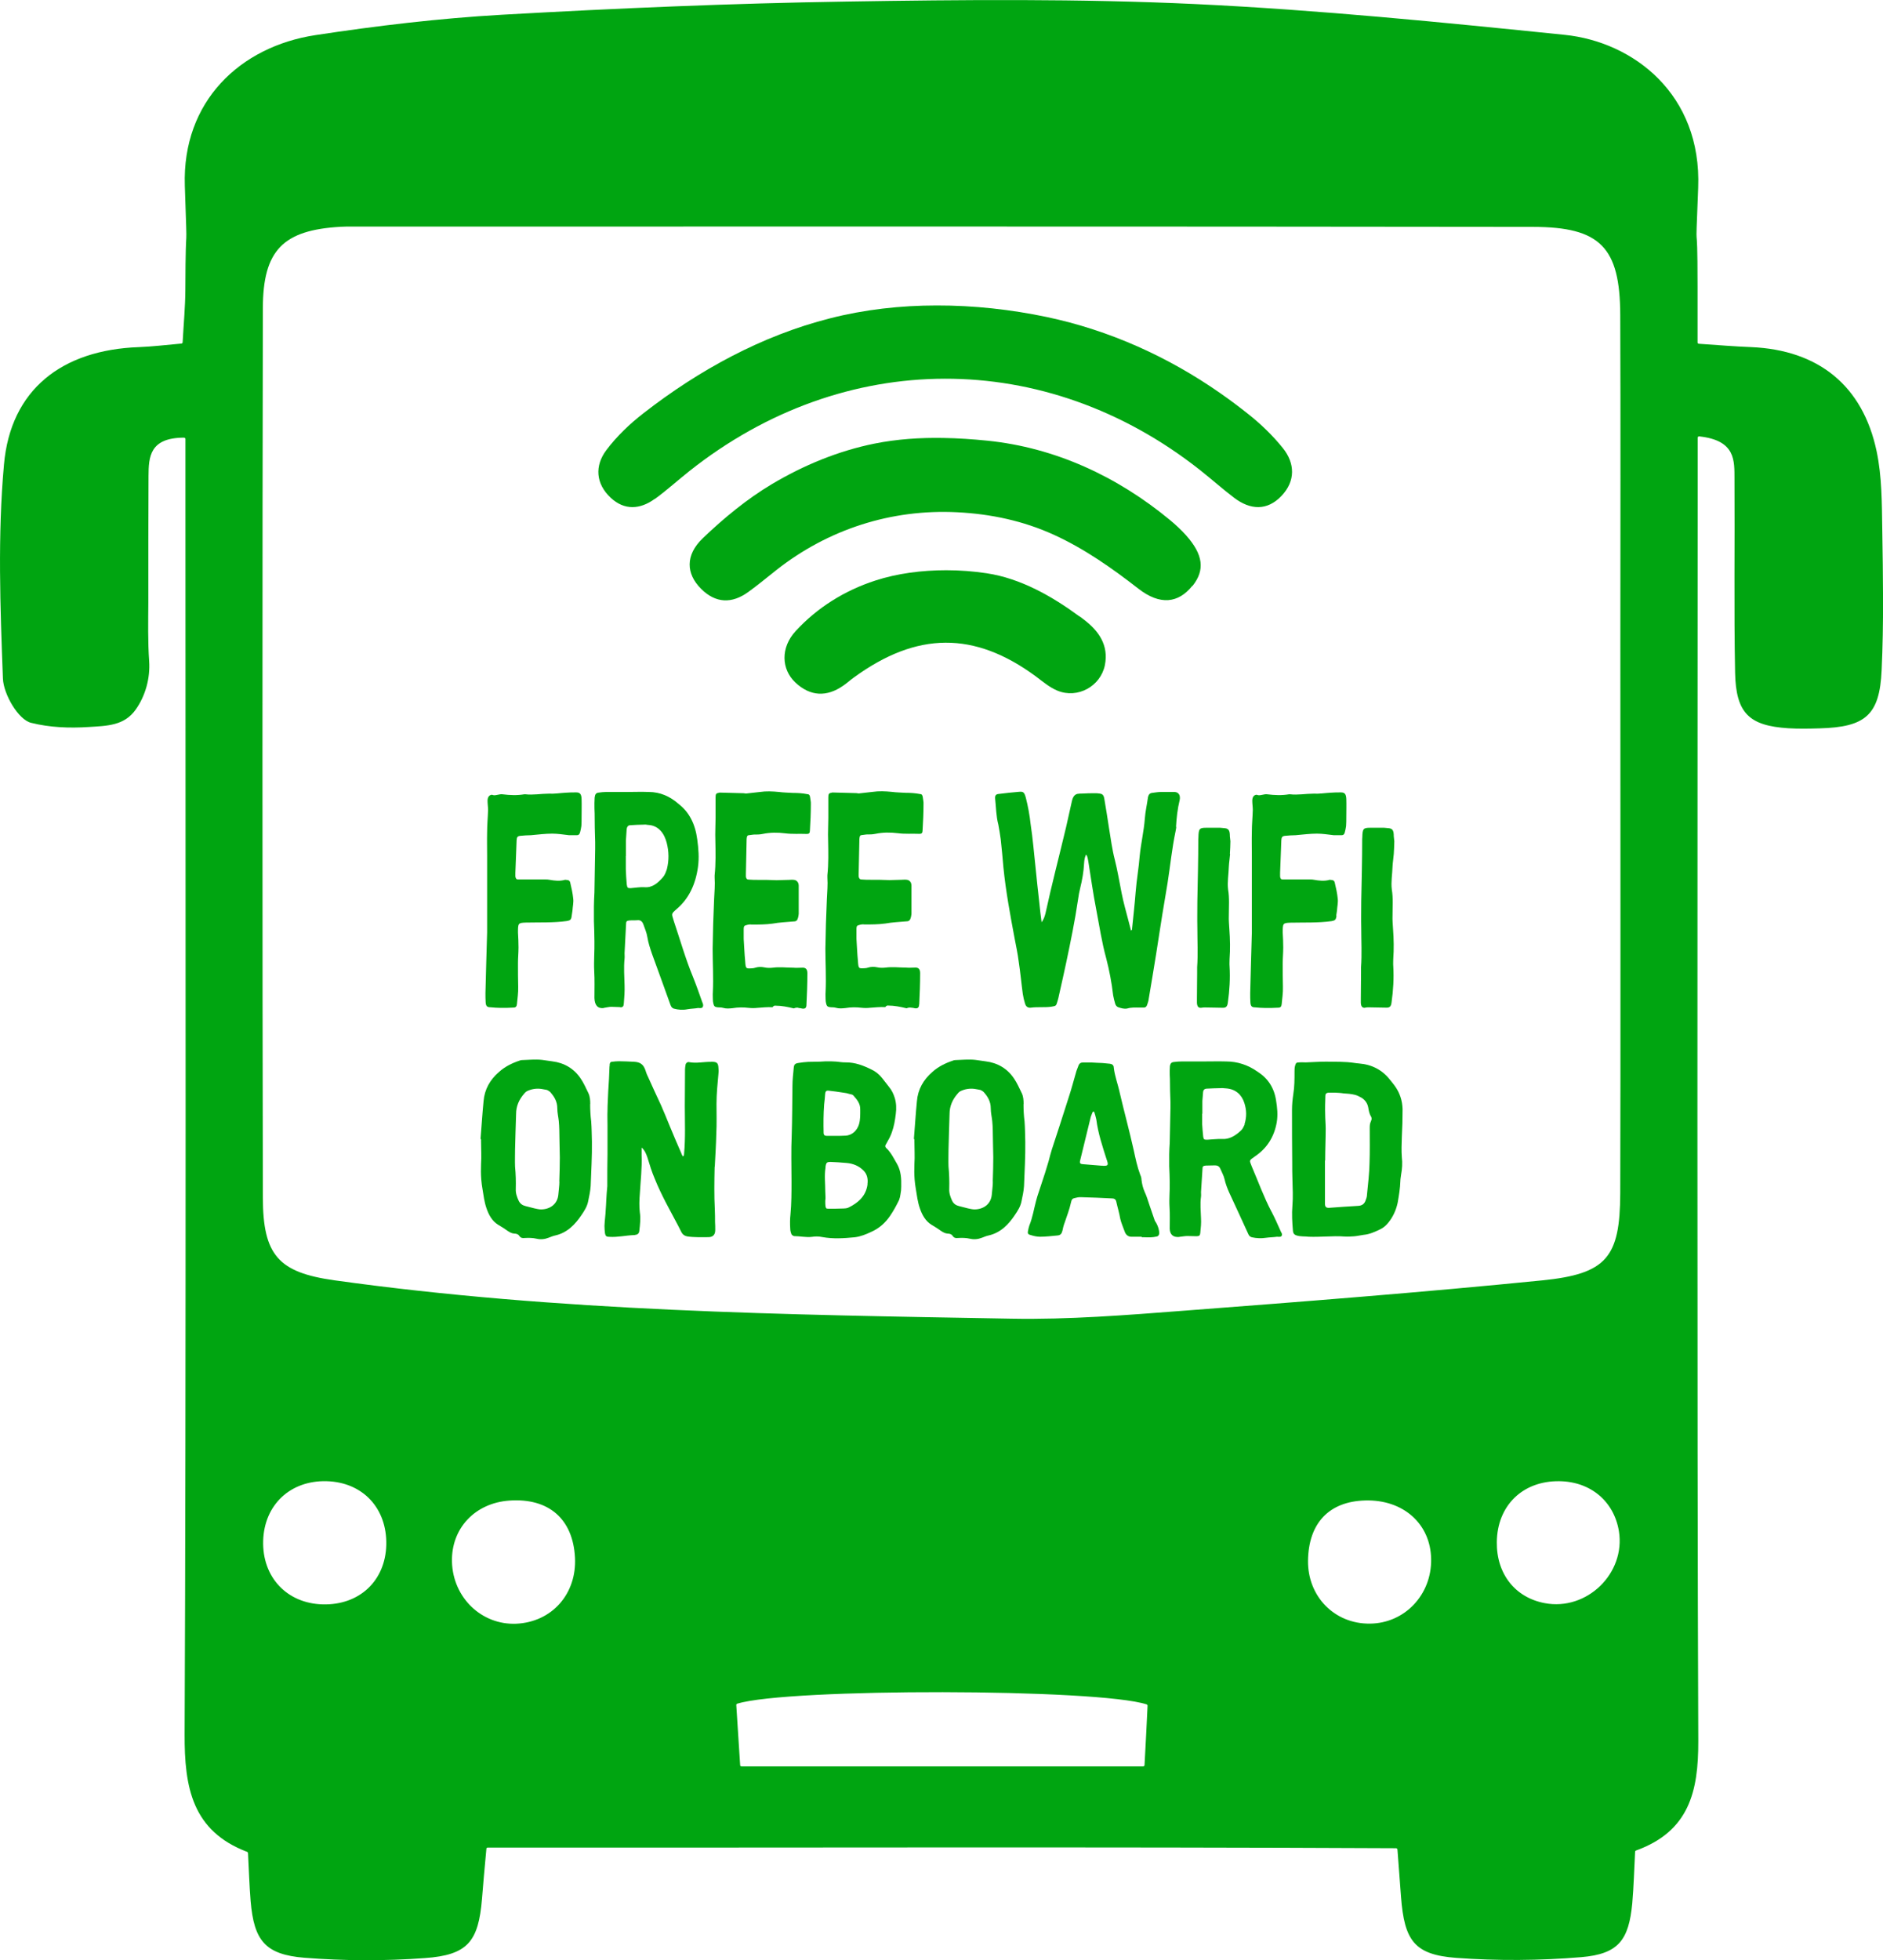
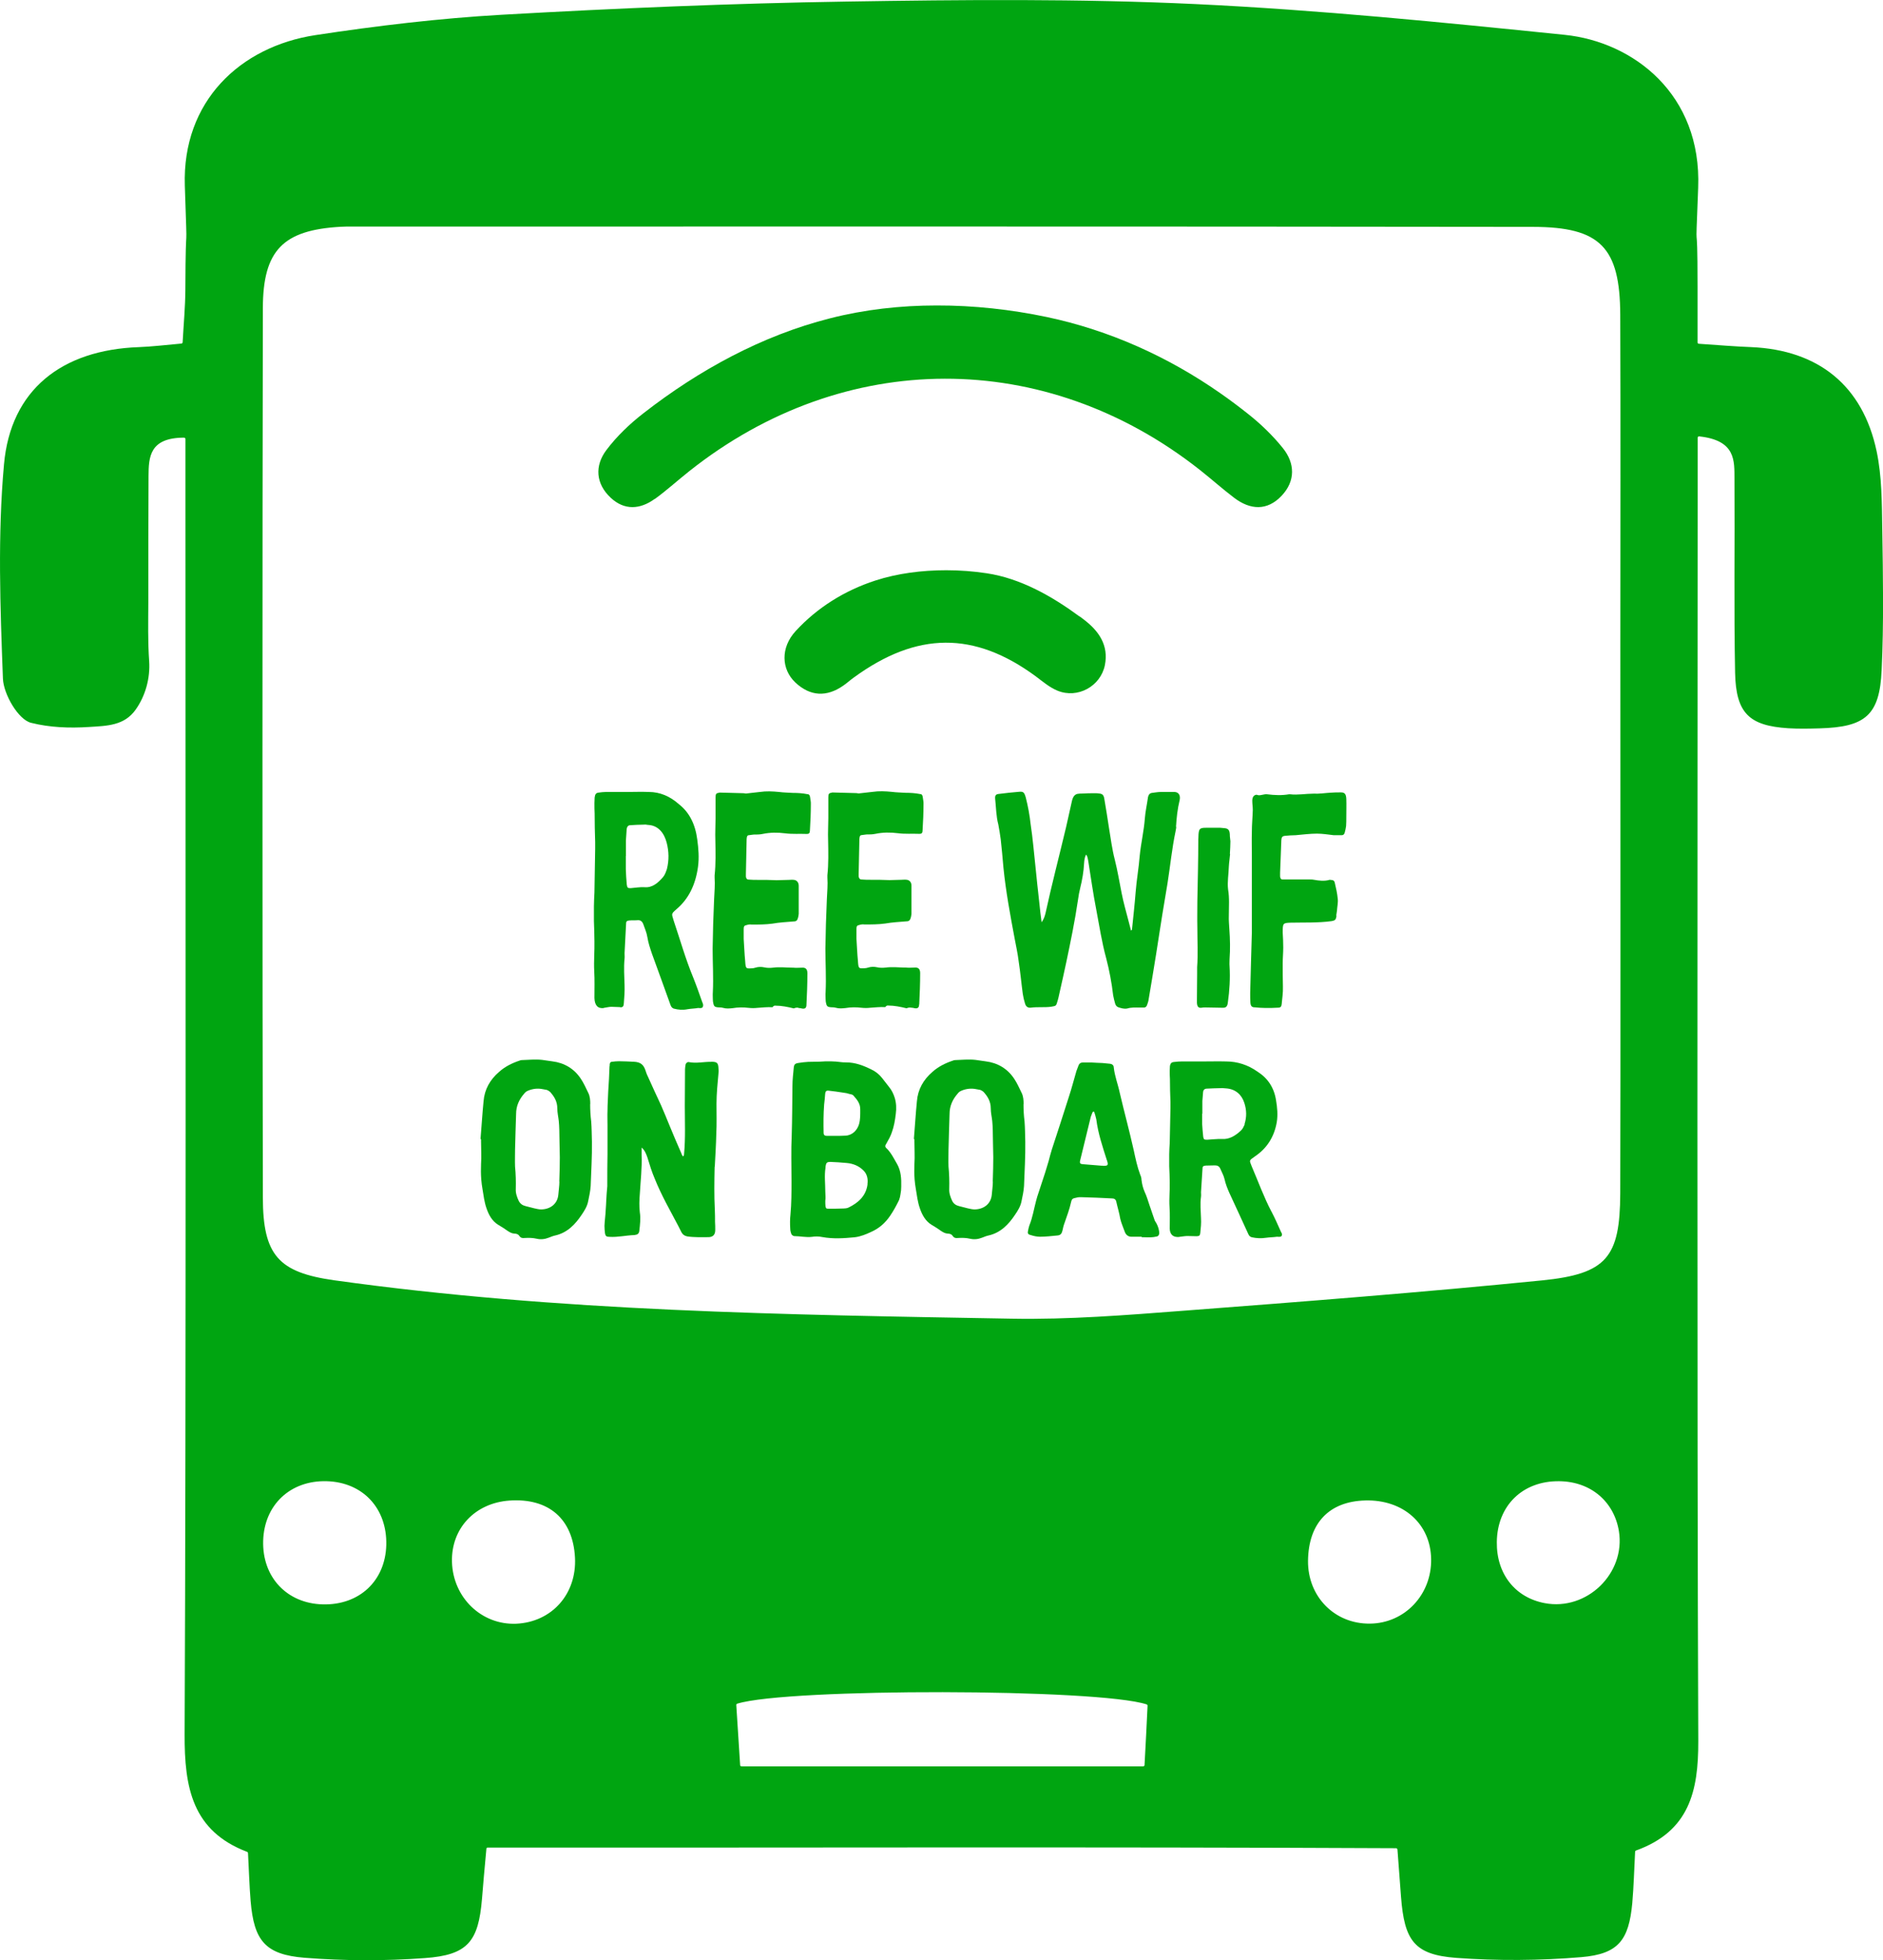
<svg xmlns="http://www.w3.org/2000/svg" id="Layer_1" viewBox="0 0 180.02 187.31">
  <defs>
    <style>.cls-1{fill:#00a511;stroke-width:0px;}</style>
  </defs>
  <path class="cls-1" d="M179.95,50.55c-.04-2.48-.03-5.02-.54-7.43-1.33-6.29-5.58-9.67-11.97-9.95-1.57-.06-3.13-.19-5.03-.32-.07-.01-.12-.06-.12-.13v-5.3c0-8.16-.26-1.33.06-9.48.35-8.95-6.21-13.94-12.76-14.61-11.74-1.2-23.5-2.38-35.28-2.94-11.12-.52-22.28-.42-33.41-.24-10.98.17-21.96.64-32.93,1.26-5.96.34-11.93,1.05-17.84,1.95-7.17,1.1-12.72,6.32-12.46,14.38.28,8.32.08,1.66.05,9.99-.01,1.59-.16,3.17-.26,4.98,0,.06-.05.11-.12.12-1.54.14-2.8.29-4.06.34-7.36.26-12.27,4.06-12.9,11.22-.61,6.77-.36,13.64-.1,20.46.06,1.5,1.48,3.93,2.69,4.22,1.79.45,3.67.52,5.51.4,1.75-.11,3.4-.12,4.49-1.66.94-1.33,1.4-3,1.29-4.64-.13-1.85-.09-3.72-.08-5.58,0-4.04,0-8.07.02-12.1.01-1.84.11-3.66,3.39-3.67.07,0,.14.06.14.13v5.81c0,32.32.07,85.64-.08,117.96-.02,5.06.71,9.24,5.98,11.24.04.02.08.06.08.11.09,1.67.13,3.13.25,4.59.32,3.77,1.38,5.12,5.17,5.42,3.81.3,7.67.31,11.48.03,4.11-.29,5.13-1.58,5.47-5.66.11-1.42.24-2.83.42-4.78,0-.07.06-.12.12-.12,29.1.02,57.9-.08,86.85.06.06,0,.12.06.13.12.14,1.95.24,3.24.34,4.52.32,4.2,1.28,5.54,5.28,5.84,3.96.29,7.99.26,11.96-.07,3.55-.3,4.54-1.63,4.87-5.16.14-1.6.18-3.22.27-4.92,0-.05.04-.09.09-.11,5.09-1.84,5.96-5.66,5.95-10.42-.13-32.48-.07-85.97-.06-118.45v-6.13c0-.08.07-.14.15-.13,3.52.38,3.36,2.34,3.37,4.1.04,6.17-.06,12.33.06,18.49.08,3.87,1.35,5.06,5.08,5.3.99.06,2,.04,3,.01,4.37-.12,5.74-1.25,5.93-5.56.21-4.48.13-8.99.06-13.49ZM30.85,153.31c-3.43-.09-5.79-2.61-5.69-6.08.1-3.44,2.61-5.79,6.08-5.69,3.45.1,5.77,2.59,5.69,6.09-.09,3.44-2.58,5.77-6.08,5.68ZM49.34,155.16c-3.3.13-6.03-2.49-6.13-5.9-.09-3.2,2.19-5.64,5.5-5.87,3.75-.26,6.07,1.76,6.26,5.45.18,3.48-2.22,6.17-5.63,6.32ZM109.42,168.67c0,.06-.06.12-.13.12h-38.4c-.07,0-.13-.05-.13-.12-.13-1.98-.25-3.92-.37-5.74,0-.06.03-.11.09-.13,4.83-1.5,34.52-1.46,39.15.07.05.02.08.07.08.13-.09,1.95-.18,3.65-.29,5.67ZM130.97,155.15c-3.38.04-5.96-2.59-5.92-6.02.05-3.59,2.02-5.66,5.47-5.75,3.63-.1,6.25,2.23,6.3,5.6.06,3.41-2.53,6.14-5.85,6.17ZM147.67,153.19c-2.8-.53-4.61-2.77-4.57-5.84.04-3.48,2.47-5.85,5.96-5.81,3.02.03,5.24,1.94,5.71,4.76.66,4.05-3.07,7.66-7.1,6.89ZM154.9,114.06c-.03,6.07-1.28,7.67-7.46,8.29-11.41,1.14-22.85,2.03-34.29,2.9-5.47.42-10.97.86-16.45.76-21.63-.38-43.27-.67-64.75-3.67-5.32-.75-6.81-2.39-6.82-7.9-.05-21.33-.05-63.66,0-84.99.01-5.56,1.95-7.47,7.45-7.78.33-.02.67-.02,1-.02,37.66,0,75.32-.02,112.98.03,6.45.01,8.31,1.97,8.34,8.39.04,10.49.01,20.99.01,31.49s.03,42-.01,52.5Z" />
  <path class="cls-1" d="M62.62,47.67c1.13-.82,2.17-1.77,3.27-2.64,14.8-11.75,34.04-11.79,48.84-.11,1.1.87,2.14,1.8,3.26,2.65,1.54,1.17,3.16,1.26,4.53-.19,1.34-1.41,1.3-3.11.11-4.58-.96-1.19-2.09-2.28-3.29-3.23-.87-.69-1.76-1.36-2.68-2-5-3.49-10.62-6.02-16.6-7.28-3.39-.71-6.96-1.11-10.51-1.1-3.46,0-6.92.39-10.2,1.23-6.51,1.65-12.52,4.94-17.81,9.05-1.32,1.02-2.57,2.21-3.57,3.54-1.13,1.5-1.02,3.21.41,4.55,1.31,1.23,2.82,1.13,4.22.11Z" />
-   <path class="cls-1" d="M114,56c1.22-1.52,1.04-3-.62-4.86-.47-.52-.99-1-1.53-1.45-5.02-4.15-10.96-6.92-17.46-7.58-1.39-.14-2.81-.24-4.22-.26-2.21-.04-4.42.11-6.57.54-3.47.7-6.78,2.07-9.82,3.88-2.38,1.42-4.58,3.24-6.59,5.16-1.7,1.63-1.59,3.4-.18,4.82,1.4,1.41,2.96,1.46,4.54.31.91-.66,1.77-1.37,2.65-2.07,4.96-3.91,11-5.86,17.31-5.54,3.21.16,6.33.82,9.26,2.16,2.91,1.33,5.54,3.18,8.06,5.14,2.08,1.62,3.83,1.39,5.16-.27Z" />
  <path class="cls-1" d="M103.22,58.92c-2.62-1.93-5.63-3.65-8.89-4.14-1.25-.19-2.55-.29-3.87-.29-2.32,0-4.67.3-6.79.99-2.9.94-5.53,2.57-7.6,4.82-1.46,1.58-1.38,3.65-.03,4.92,1.42,1.33,2.99,1.41,4.59.29.35-.24.66-.53,1-.77,6.04-4.4,11.51-4.43,17.38-.12.67.5,1.33,1.07,2.09,1.38,1.93.79,4.12-.42,4.53-2.44.38-1.91-.59-3.27-1.99-4.34-.14-.1-.27-.21-.41-.31Z" />
-   <path class="cls-1" d="M46.57,86.78v2.32c-.05,1.94-.12,3.86-.16,5.8,0,.29,0,.59.02.88.02.35.14.47.42.47.35.03.69.06,1.02.06.42,0,.83,0,1.25-.03.19,0,.28-.12.3-.32.05-.56.14-1.09.12-1.68-.02-.74-.02-1.5-.02-2.24,0-.5.05-1,.05-1.5,0-.47-.02-.94-.05-1.44,0-.88.02-.91.72-.94,1.32-.03,2.66.03,3.96-.15.32-.06.42-.12.46-.53l.07-.47c.02-.38.12-.77.07-1.15-.05-.5-.16-1-.28-1.5-.02-.15-.12-.24-.23-.26-.09,0-.19-.03-.26-.03-.51.15-1,.09-1.51,0-.12-.03-.26-.03-.37-.03h-2.62c-.16,0-.23-.09-.26-.29v-.35c.05-1.03.07-2.06.12-3.12.02-.29.09-.38.35-.41.35-.03.67-.06,1.02-.06.67-.06,1.37-.15,2.04-.15.53,0,1.07.09,1.6.15h.76c.16,0,.25-.09.3-.29.05-.18.09-.38.12-.59.02-.26.02-.56.02-.82,0-.59.02-1.18,0-1.77-.02-.44-.14-.62-.51-.62-.33,0-.67,0-1.02.03-.53.03-1.07.12-1.6.09-.74,0-1.51.15-2.25.06h-.09c-.69.12-1.39.09-2.11,0-.28-.03-.56.12-.83.09-.09-.03-.19-.06-.25-.03-.21.06-.33.26-.33.56s.05.59.05.88c-.02.71-.09,1.38-.09,2.09-.02.79,0,1.56,0,2.32v4.98Z" />
  <path class="cls-1" d="M59.29,96.26c.26,0,.33-.09.35-.38.05-.59.09-1.15.07-1.74-.02-.85-.09-1.68,0-2.53.02-.18,0-.35,0-.53l.14-2.71c0-.32.05-.38.3-.41.3-.03.58,0,.86-.03.23,0,.39.12.49.38.14.41.32.79.39,1.24.09.56.26,1.06.44,1.59.6,1.62,1.18,3.27,1.76,4.86.07.21.16.32.32.38.44.12.88.15,1.32.06.35-.06.69-.06,1.02-.12.09,0,.19.03.28,0,.14,0,.21-.15.19-.32-.02-.09-.05-.18-.09-.26-.28-.8-.56-1.59-.88-2.39-.72-1.74-1.23-3.56-1.83-5.33-.21-.74-.3-.65.3-1.18,1.13-.97,1.78-2.32,2.01-4,.12-.88.05-1.74-.07-2.62-.19-1.47-.76-2.59-1.74-3.36-.86-.77-1.83-1.18-2.89-1.18-.7-.03-1.39,0-2.09,0h-2.01c-.23,0-.46.03-.69.06-.26.03-.35.15-.39.47-.02.18,0,.35-.02.53,0,.35,0,.68.02,1,0,.91.02,1.83.05,2.74v.62c-.02,1.38-.05,2.77-.07,4.18-.02.47-.05.91-.05,1.35v1.38c.02.65.05,1.27.05,1.94.02.94-.07,1.88-.02,2.85.05.85.02,1.74.02,2.56.02.71.32,1.03.88.97.02-.03.07-.03.09-.03.21-.03.44-.09.65-.09.28,0,.58.03.86.03ZM59.82,81.8h.02v-1.5c.02-.35.05-.71.07-1.06.02-.21.12-.35.28-.38.46-.03.93-.06,1.39-.06.14-.03.28.03.42.03.95.06,1.51.8,1.74,1.71.21.82.23,1.65.02,2.5-.09.26-.19.56-.37.77-.51.59-1.04,1.03-1.76.97-.44-.03-.9.06-1.34.09-.28,0-.32-.03-.37-.35-.05-.5-.07-1-.09-1.47v-1.24Z" />
  <path class="cls-1" d="M76.34,96.32c.12,0,.23.03.37.06.26.03.39-.06.39-.38.05-1,.09-2,.09-3,0-.41-.19-.56-.53-.53-.28,0-.53.03-.81,0-.65,0-1.32-.09-1.97,0-.28.03-.53.03-.81-.03-.28-.06-.58-.06-.86.03-.09.03-.21.06-.32.06-.58.03-.6.06-.65-.71-.07-.68-.09-1.38-.14-2.09v-.97c0-.24.07-.32.23-.35.19-.06.37-.09.53-.06.67,0,1.32,0,1.99-.09.67-.12,1.34-.15,2.04-.21.26,0,.35-.12.42-.41.02-.12.05-.24.05-.32v-2.68c0-.32-.19-.53-.44-.56-.19-.03-.37,0-.53,0-.39,0-.76.03-1.14.03-.6-.03-1.18-.03-1.76-.03-.32,0-.62,0-.93-.03-.14,0-.23-.09-.25-.29v-.26l.07-3.33c0-.06.02-.09.02-.15.02-.12.07-.21.19-.21l.46-.06c.3,0,.58,0,.86-.06.72-.15,1.44-.15,2.15-.06.7.09,1.39.03,2.09.06.19,0,.28-.09.28-.32.05-.82.09-1.68.09-2.5.02-.24-.05-.47-.07-.68-.02-.18-.09-.3-.26-.3-.46-.09-.9-.12-1.39-.12-.44-.03-.88-.03-1.32-.09-.63-.06-1.23-.09-1.83,0-.44.06-.9.09-1.34.15-.07,0-.14-.03-.21-.03-.74-.03-1.51-.03-2.25-.06-.05,0-.12,0-.16.03-.23.03-.28.12-.28.44v1.97c0,.71-.05,1.41-.02,2.12.02,1.12.05,2.24-.07,3.35v.21c.05.71-.02,1.38-.05,2.09-.07,1.56-.12,3.15-.14,4.71,0,1.38.09,2.77.02,4.15-.02.24,0,.47,0,.68,0,.15.02.29.05.41.05.24.14.32.35.35.19.03.39,0,.58.06.3.09.6.06.9.03.53-.09,1.04-.09,1.55-.03.28.03.56.03.81,0,.49-.03.97-.09,1.46-.06.07-.09.16-.18.3-.15.58,0,1.16.12,1.74.26.14-.06.28-.09.44-.06Z" />
  <path class="cls-1" d="M87.88,95.99c.05-1,.09-2,.09-3,0-.41-.19-.56-.53-.53-.28,0-.53.03-.81,0-.65,0-1.32-.09-1.97,0-.28.03-.53.03-.81-.03-.28-.06-.58-.06-.86.03-.09.03-.21.06-.32.06-.58.03-.6.06-.65-.71-.07-.68-.09-1.38-.14-2.09v-.97c0-.24.07-.32.23-.35.19-.06.37-.09.53-.06.67,0,1.32,0,1.99-.09.67-.12,1.34-.15,2.04-.21.25,0,.35-.12.42-.41.02-.12.05-.24.05-.32v-2.68c0-.32-.19-.53-.44-.56-.19-.03-.37,0-.53,0-.39,0-.76.03-1.13.03-.6-.03-1.18-.03-1.76-.03-.32,0-.63,0-.93-.03-.14,0-.23-.09-.26-.29v-.26l.07-3.33c0-.06.02-.09.02-.15.02-.12.07-.21.19-.21l.46-.06c.3,0,.58,0,.86-.06.72-.15,1.44-.15,2.15-.06.69.09,1.39.03,2.08.06.19,0,.28-.09.28-.32.05-.82.09-1.68.09-2.5.02-.24-.05-.47-.07-.68-.02-.18-.09-.3-.25-.3-.46-.09-.9-.12-1.39-.12-.44-.03-.88-.03-1.32-.09-.62-.06-1.23-.09-1.83,0-.44.06-.9.09-1.34.15-.07,0-.14-.03-.21-.03-.74-.03-1.51-.03-2.25-.06-.05,0-.12,0-.16.03-.23.03-.28.12-.28.44v1.97c0,.71-.05,1.41-.02,2.12.02,1.12.05,2.24-.07,3.35v.21c.05.71-.02,1.38-.05,2.09-.07,1.56-.12,3.15-.14,4.71,0,1.38.09,2.77.02,4.15-.02.24,0,.47,0,.68,0,.15.02.29.05.41.05.24.14.32.35.35.19.03.39,0,.58.06.3.09.6.06.9.03.53-.09,1.04-.09,1.55-.03.28.03.56.03.81,0,.49-.03.97-.09,1.46-.06.07-.09.16-.18.3-.15.58,0,1.16.12,1.74.26.14-.06.28-.09.44-.06.12,0,.23.03.37.06.25.03.39-.06.39-.38Z" />
  <path class="cls-1" d="M112.43,79.01c.05-.85.14-1.71.35-2.56.09-.44-.09-.74-.46-.77h-1.34c-.3,0-.58.06-.86.09-.21.03-.32.18-.37.41-.09.68-.25,1.35-.3,2.03-.09,1.21-.37,2.35-.49,3.56-.09,1.18-.3,2.3-.39,3.48s-.23,2.38-.35,3.59c0,.03-.05.03-.09.09-.19-.77-.39-1.47-.58-2.21-.12-.47-.23-.91-.32-1.38-.21-1.06-.39-2.15-.65-3.18-.26-1-.39-2.03-.56-3.06-.14-.91-.28-1.83-.44-2.74-.05-.35-.16-.5-.46-.53-.14-.03-.28-.03-.44-.03-.39,0-.79,0-1.18.03-.16,0-.33,0-.49.03-.28.06-.44.29-.53.68l-.56,2.5c-.65,2.74-1.37,5.48-1.97,8.24-.07.26-.14.53-.37.85-.05-.41-.09-.68-.12-.94l-.21-1.94c-.05-.5-.12-1-.16-1.5-.09-.97-.21-1.94-.3-2.91-.07-.71-.16-1.41-.26-2.09-.09-.85-.25-1.71-.46-2.53-.14-.5-.23-.59-.62-.56-.67.06-1.32.12-1.99.21-.26.03-.35.15-.32.47.09.82.09,1.65.3,2.44.09.44.16.94.23,1.41.09.88.19,1.79.26,2.71.23,2.29.65,4.53,1.07,6.77.14.74.3,1.47.39,2.21.16,1.03.25,2.06.39,3.09.05.32.12.62.21.91.09.32.28.44.56.41.65-.09,1.3,0,1.95-.09.44-.09.46-.03.6-.53.07-.24.12-.44.16-.65.23-1.03.46-2.03.67-3.03.42-2,.83-3.97,1.13-6.01.05-.38.12-.77.21-1.12.19-.77.33-1.56.37-2.35.02-.29.05-.59.19-.85.16.18.16.41.21.62.25,1.56.46,3.09.76,4.62.3,1.56.53,3.12.95,4.65.3,1.15.53,2.35.67,3.56.05.29.12.53.19.79.05.18.16.3.3.35.28.09.56.18.86.12.39-.12.79-.09,1.18-.09h.42c.16,0,.26-.12.3-.27.05-.12.09-.26.12-.38.25-1.5.51-3,.74-4.47.21-1.3.39-2.56.6-3.83l.49-2.94c.26-1.65.42-3.3.76-4.92.02-.15.07-.3.07-.47Z" />
  <path class="cls-1" d="M117.58,81.6c.02-.41.05-.82.05-1.21l-.05-.47c0-.59-.12-.77-.6-.79-.09,0-.21-.03-.33-.03h-1.34c-.65,0-.72.09-.74.94-.01.04-.01.08-.01.13,0-.29,0-.55,0,0,0,1.97-.05,3.94-.09,5.92,0,.88-.02,1.74,0,2.59,0,1.27.07,2.5-.02,3.74v.56c0,.82-.02,1.62-.02,2.44v.41c.02.35.14.5.42.47.12-.03.25-.03.37-.03.58,0,1.14.03,1.71.03.3,0,.42-.15.46-.53.16-1.12.23-2.3.16-3.44-.02-.24,0-.44,0-.68.07-.94.05-1.91-.02-2.85-.02-.44-.07-.85-.05-1.3,0-.82.07-1.68-.07-2.5-.09-.71.05-1.44.07-2.18.02-.41.09-.8.12-1.21Z" />
  <path class="cls-1" d="M127.75,87.48l.07-.47c.02-.38.12-.77.07-1.15-.05-.5-.16-1-.28-1.5-.02-.15-.12-.24-.23-.26-.09,0-.19-.03-.25-.03-.51.15-1,.09-1.51,0-.12-.03-.25-.03-.37-.03h-2.62c-.16,0-.23-.09-.25-.29v-.35c.05-1.03.07-2.06.12-3.12.02-.29.09-.38.35-.41.35-.03.67-.06,1.02-.06.67-.06,1.37-.15,2.04-.15.53,0,1.07.09,1.6.15h.76c.16,0,.26-.09.3-.29.05-.18.09-.38.12-.59.02-.26.02-.56.02-.82,0-.59.02-1.18,0-1.77-.02-.44-.14-.62-.51-.62-.32,0-.67,0-1.02.03-.53.03-1.06.12-1.6.09-.74,0-1.51.15-2.25.06h-.09c-.7.12-1.39.09-2.11,0-.28-.03-.56.12-.83.09-.09-.03-.19-.06-.26-.03-.21.06-.32.26-.32.56s.05.59.05.88c-.02.71-.09,1.38-.09,2.09-.02.79,0,1.56,0,2.32v7.3c-.05,1.94-.12,3.86-.16,5.8,0,.29,0,.59.02.88.02.35.14.47.42.47.35.03.7.06,1.02.06.42,0,.83,0,1.25-.03.19,0,.28-.12.3-.32.05-.56.14-1.09.12-1.68-.02-.74-.02-1.5-.02-2.24,0-.5.05-1,.05-1.5,0-.47-.02-.94-.05-1.44,0-.88.02-.91.72-.94,1.32-.03,2.66.03,3.96-.15.32-.06.42-.12.46-.53Z" />
-   <path class="cls-1" d="M130.5,96.29c.12-.03.25-.03.37-.03.58,0,1.14.03,1.71.03.3,0,.42-.15.46-.53.16-1.12.23-2.3.16-3.44-.02-.24,0-.44,0-.68.07-.94.05-1.91-.02-2.85-.02-.44-.07-.85-.05-1.3,0-.82.07-1.68-.07-2.5-.09-.71.05-1.44.07-2.18.02-.41.09-.8.12-1.21.02-.41.05-.82.05-1.21l-.05-.47c0-.59-.12-.77-.6-.79-.09,0-.21-.03-.33-.03h-1.34c-.65,0-.72.09-.74.94-.01.04-.01.08-.01.13,0-.29,0-.55,0,0,0,1.97-.05,3.94-.09,5.92,0,.88-.02,1.74,0,2.59,0,1.27.07,2.5-.02,3.74v.56c0,.82-.02,1.62-.02,2.44v.41c.02.35.14.5.42.47Z" />
  <path class="cls-1" d="M56.43,105.51c0-.36-.02-.74-.19-1.08-.22-.45-.43-.93-.72-1.36-.64-.96-1.58-1.51-2.72-1.65l-.98-.14c-.64-.07-1.29,0-1.94.02-.07,0-.14.02-.21.05-.72.24-1.39.57-1.96,1.08-.86.74-1.39,1.67-1.48,2.8-.12,1.2-.19,2.42-.29,3.61t.05.02v.22c0,.72.05,1.43,0,2.15-.02.48-.02.98.02,1.48.02.31.07.62.12.93.1.6.17,1.22.38,1.82.21.62.53,1.22,1.12,1.58.33.19.62.38.93.6.19.12.36.22.6.24.19,0,.38.05.48.21.14.21.31.24.52.21.38-.02.77-.02,1.15.07s.77.05,1.15-.1c.19-.07.41-.17.62-.21,1.15-.26,1.91-1.05,2.53-1.98.26-.38.53-.81.62-1.29.1-.48.21-.98.24-1.46.05-1.41.14-2.82.12-4.23-.02-.65-.02-1.29-.07-1.94-.07-.55-.1-1.1-.1-1.65ZM53.48,112.92c0,.41-.07.81-.1,1.22-.07.88-.74,1.41-1.63,1.43-.21,0-.43-.05-.65-.1l-.86-.22c-.29-.07-.5-.22-.64-.48-.17-.36-.31-.74-.29-1.15.02-.72,0-1.43-.07-2.15-.02-.53,0-1.08,0-1.6.02-1.15.07-2.27.1-3.42,0-.76.29-1.39.77-1.94.1-.14.24-.24.38-.29.45-.19.93-.24,1.41-.14l.38.07c.12.05.24.12.31.19.41.45.69.93.69,1.58,0,.41.1.81.14,1.2.02.29.05.55.05.84.02.81.02,1.6.05,2.63,0,.62-.02,1.48-.05,2.32Z" />
  <path class="cls-1" d="M68,101.47c-.72-.02-1.43.17-2.15.02-.14-.02-.29.1-.31.26-.02.14-.05.29-.05.43,0,1.17-.02,2.32-.02,3.49,0,1.53.07,3.06-.07,4.59-.02.07.02.19-.12.24-.05-.1-.12-.19-.14-.29-.41-.91-.79-1.84-1.17-2.75-.26-.62-.5-1.24-.77-1.84-.43-.93-.86-1.84-1.27-2.77-.1-.19-.17-.41-.24-.62-.19-.52-.48-.74-1.08-.77-.48-.02-.96-.05-1.43-.05-.22,0-.43.02-.67.05-.12,0-.19.07-.22.22,0,.1,0,.17-.02.26-.02.79-.07,1.55-.12,2.32-.02.64-.07,1.27-.07,1.89-.02.45,0,.91,0,1.39v2.75c-.02.93-.02,1.86-.02,2.77v.29c-.05.45-.07.91-.1,1.36-.02.31-.02.6-.05.88-.02.53-.1,1.03-.12,1.55,0,.24.02.48.05.72.05.26.14.33.43.33.79.05,1.55-.14,2.37-.17.02,0,.07,0,.1-.02.24-.02.36-.17.38-.38.07-.6.14-1.19.05-1.77-.07-.6-.05-1.17,0-1.77.07-1.24.22-2.46.17-3.7v-.72c.31.26.43.6.55.93.21.69.43,1.41.72,2.08.31.77.67,1.51,1.05,2.25s.79,1.46,1.17,2.2l.33.65c.12.21.29.33.55.38.69.1,1.36.07,2.05.07.43-.02.62-.26.62-.69,0-.26,0-.5-.02-.77,0-.38,0-.76-.02-1.17-.07-1.34-.05-2.68-.02-4.04,0-.05.02-.1.02-.14.05-1.03.12-2.03.14-3.06.05-.96.02-1.91.02-2.87s.1-1.94.19-2.92c.02-.14.02-.31,0-.45-.02-.55-.14-.65-.69-.65Z" />
  <path class="cls-1" d="M84.78,109.77c-.19-.21-.19-.26-.02-.53.19-.33.38-.67.5-1.03.21-.57.31-1.17.38-1.77.07-.52.05-1.03-.1-1.53-.12-.38-.29-.74-.55-1.05l-.67-.86c-.29-.36-.62-.62-1.03-.81-.77-.38-1.53-.67-2.41-.67-.14,0-.29,0-.43-.02-.69-.1-1.39-.1-2.08-.05-.36,0-.72.02-1.1.02-.31.02-.62.05-.91.1-.36.05-.45.14-.48.5-.05.55-.12,1.12-.12,1.7-.02,1.55-.02,3.13-.07,4.71-.07,1.46-.02,2.92-.02,4.4,0,1.05,0,2.1-.1,3.18-.05.43-.05.91-.02,1.36,0,.17.05.36.12.53.05.07.17.17.26.17.55,0,1.12.14,1.7.07.31-.05.65-.05.98.02,1.03.19,2.08.12,3.11.02.57-.07,1.1-.29,1.6-.53.74-.33,1.31-.84,1.77-1.51.33-.48.6-.98.86-1.51.07-.19.12-.38.14-.57.05-.24.07-.48.07-.72.02-.74-.02-1.48-.38-2.13-.31-.53-.57-1.08-1-1.51ZM78.74,108.29c-.02-.93-.02-1.84.05-2.75.05-.34.07-.69.1-1.03.02-.21.1-.31.31-.29.48.05.96.12,1.41.19.21.02.43.07.65.14.12.02.26.05.33.14.34.38.67.77.65,1.34,0,.48.02.93-.12,1.41-.17.55-.62,1.05-1.29,1.08-.29.02-.6.02-.91.02h-.89c-.19,0-.29-.1-.29-.26ZM82.94,113.16c-.14,1.12-.89,1.79-1.86,2.25-.14.05-.29.07-.43.07-.26.02-.53,0-.77.02h-.72c-.17,0-.21-.05-.24-.24-.02-.17-.02-.33-.02-.5.05-.31,0-.6,0-.91,0-.77-.1-1.51.02-2.25,0-.07,0-.14.02-.21.05-.29.14-.36.45-.36.5.02,1,.05,1.53.1.64.05,1.22.29,1.65.74.33.33.43.81.36,1.29Z" />
  <path class="cls-1" d="M97.86,105.51c0-.36-.02-.74-.19-1.08-.22-.45-.43-.93-.72-1.36-.64-.96-1.58-1.51-2.72-1.65l-.98-.14c-.64-.07-1.29,0-1.94.02-.07,0-.14.02-.21.05-.72.24-1.39.57-1.96,1.08-.86.74-1.39,1.67-1.48,2.8-.12,1.2-.19,2.42-.29,3.61t.05.02v.22c0,.72.05,1.43,0,2.15-.02.48-.02.98.02,1.48.02.31.07.62.12.93.1.6.17,1.22.38,1.82.21.62.53,1.22,1.12,1.58.33.19.62.38.93.6.19.12.36.22.6.24.19,0,.38.05.48.21.14.21.31.24.52.21.38-.02.77-.02,1.15.07s.77.05,1.15-.1c.19-.07.41-.17.62-.21,1.15-.26,1.91-1.05,2.53-1.98.26-.38.53-.81.62-1.29.1-.48.21-.98.24-1.46.05-1.41.14-2.82.12-4.23-.02-.65-.02-1.29-.07-1.94-.07-.55-.1-1.1-.1-1.65ZM94.92,112.92c0,.41-.07.81-.1,1.22-.07.88-.74,1.41-1.63,1.43-.21,0-.43-.05-.65-.1l-.86-.22c-.29-.07-.5-.22-.64-.48-.17-.36-.31-.74-.29-1.15.02-.72,0-1.43-.07-2.15-.02-.53,0-1.08,0-1.6.02-1.15.07-2.27.1-3.42,0-.76.29-1.39.77-1.94.1-.14.24-.24.38-.29.45-.19.93-.24,1.41-.14l.38.07c.12.05.24.12.31.19.41.45.69.93.69,1.58,0,.41.1.81.14,1.2.02.29.05.55.05.84.02.81.02,1.6.05,2.63,0,.62-.02,1.48-.05,2.32Z" />
  <path class="cls-1" d="M110.39,116.61l-.5-1.46c-.14-.41-.26-.84-.45-1.24-.17-.38-.26-.76-.31-1.17,0-.17-.05-.33-.12-.48-.29-.77-.45-1.55-.62-2.34-.41-1.84-.91-3.66-1.34-5.5-.17-.81-.48-1.58-.57-2.41,0-.22-.17-.34-.36-.36l-.72-.07c-.36-.02-.69-.02-1.05-.05h-.84c-.19,0-.34.1-.41.31-.07.17-.12.33-.19.5-.24.81-.45,1.65-.72,2.46-.53,1.67-1.08,3.37-1.63,5.04-.12.38-.21.74-.31,1.12l-.34,1.12c-.24.74-.5,1.51-.74,2.25-.05.14-.07.29-.12.43-.21.79-.33,1.58-.64,2.34-.05.17-.1.33-.12.48-.07.24-.02.38.22.43.31.1.62.17.93.17.55,0,1.1-.07,1.65-.12.29-.02.41-.17.48-.45.05-.26.12-.53.22-.79.21-.62.45-1.24.6-1.91l.05-.19c.05-.12.12-.19.24-.22.21-.05.45-.12.67-.1.98.02,1.98.07,2.99.12.19,0,.34.1.38.31.12.55.29,1.08.38,1.63.1.43.29.84.43,1.24.1.29.33.5.69.48h.93v.05h.26c.41.02.79.02,1.17-.07.14-.02.21-.12.24-.26.02-.36-.1-.69-.26-1-.05-.1-.12-.17-.17-.29ZM105.42,111.39h-.14l-1.72-.14c-.31-.02-.36-.1-.29-.38l1.01-4.14c.05-.14.12-.31.17-.45l.1-.07s.07.05.07.07c.07.22.14.45.19.69.17,1.34.6,2.61,1.01,3.9,0,0,.02.02.02.05.14.43.07.5-.41.48Z" />
  <path class="cls-1" d="M121.56,115.79c-.74-1.41-1.27-2.89-1.89-4.33-.22-.6-.31-.53.31-.96,1.17-.79,1.84-1.89,2.08-3.25.12-.72.05-1.41-.07-2.13-.19-1.2-.79-2.1-1.79-2.73-.88-.62-1.89-.96-2.99-.96-.72-.02-1.43,0-2.15,0h-2.08c-.24,0-.48.02-.72.05-.26.02-.36.12-.41.38-.02.14,0,.29-.02.43,0,.29,0,.55.02.81,0,.74.02,1.48.05,2.22v.5c-.02,1.12-.05,2.25-.07,3.39-.02.38-.05.74-.05,1.1v1.12c.02.52.05,1.03.05,1.58.02.76-.07,1.53-.02,2.32.05.69.02,1.41.02,2.08.02.57.33.84.91.79.02-.02.07-.02.1-.02.21-.02.45-.07.67-.07.29,0,.6.02.88.02.26,0,.34-.07.36-.31.05-.48.1-.93.07-1.41-.02-.69-.1-1.36,0-2.06.02-.14,0-.29,0-.43l.14-2.2c0-.26.05-.31.31-.34.31-.02.6,0,.89-.02.24,0,.41.1.5.31.14.34.33.65.41,1.01.1.45.26.86.45,1.29.62,1.32,1.22,2.65,1.82,3.95.07.17.17.26.33.31.45.1.91.12,1.36.05.36-.05.72-.05,1.05-.1.1,0,.19.02.29,0,.14,0,.21-.12.19-.26-.02-.07-.05-.14-.1-.22-.29-.65-.57-1.29-.91-1.94ZM119,107.43c-.1.22-.19.45-.38.62-.53.48-1.08.84-1.82.79-.45-.02-.93.05-1.39.07-.29,0-.33-.02-.38-.29-.05-.41-.07-.81-.1-1.2v-1h.02v-1.22c.02-.29.05-.57.07-.86.02-.17.12-.29.29-.31.48-.02.96-.05,1.43-.05.14-.02.29.02.43.02.98.05,1.55.64,1.79,1.39.22.67.24,1.34.02,2.03Z" />
-   <path class="cls-1" d="M134.09,105.99c-.02-.81-.26-1.55-.74-2.22-.14-.19-.29-.38-.45-.57-.74-.96-1.74-1.48-2.99-1.58-.14-.02-.29-.02-.43-.05-.91-.14-1.82-.1-2.7-.12-.65,0-1.29.05-1.94.07-.22,0-.41-.02-.62,0-.29,0-.33.05-.41.33-.05.19-.05.38-.05.55,0,.74,0,1.46-.12,2.18-.07.48-.12.98-.12,1.48,0,1.67,0,3.37.02,5.04,0,.53,0,1.08.02,1.6.02.84.07,1.67,0,2.49-.07.81-.02,1.63.05,2.44.02.22.12.36.36.43.38.12.77.07,1.15.12.55.02,1.1,0,1.65-.02.6-.02,1.17-.05,1.77,0,.29.02.6,0,.89-.02.31-.02.62-.1.93-.14.57-.05,1.1-.29,1.63-.55.29-.14.55-.38.74-.62.45-.55.74-1.2.89-1.89.12-.69.24-1.39.26-2.08,0-.21.05-.41.07-.62.1-.55.14-1.1.07-1.65-.05-.64-.02-1.29,0-1.94.05-.88.07-1.77.07-2.65ZM131.07,107.14c-.12.22-.12.45-.12.69,0,1.1.02,2.22-.02,3.32-.02,1-.14,1.98-.24,2.99,0,.17-.05.36-.12.52-.1.36-.34.55-.72.57-.93.05-1.86.12-2.82.19-.24,0-.36-.1-.36-.38v-4.14h.02c0-1.03.05-2.03.05-3.04,0-.48-.05-.93-.05-1.39-.02-.6,0-1.17.02-1.77,0-.19.1-.26.29-.29h.6c.29.02.55.02.84.07.36.02.74.05,1.1.14.21.05.43.17.65.29.33.22.55.53.62.93.05.29.1.6.26.84.07.14.1.29,0,.43Z" />
</svg>